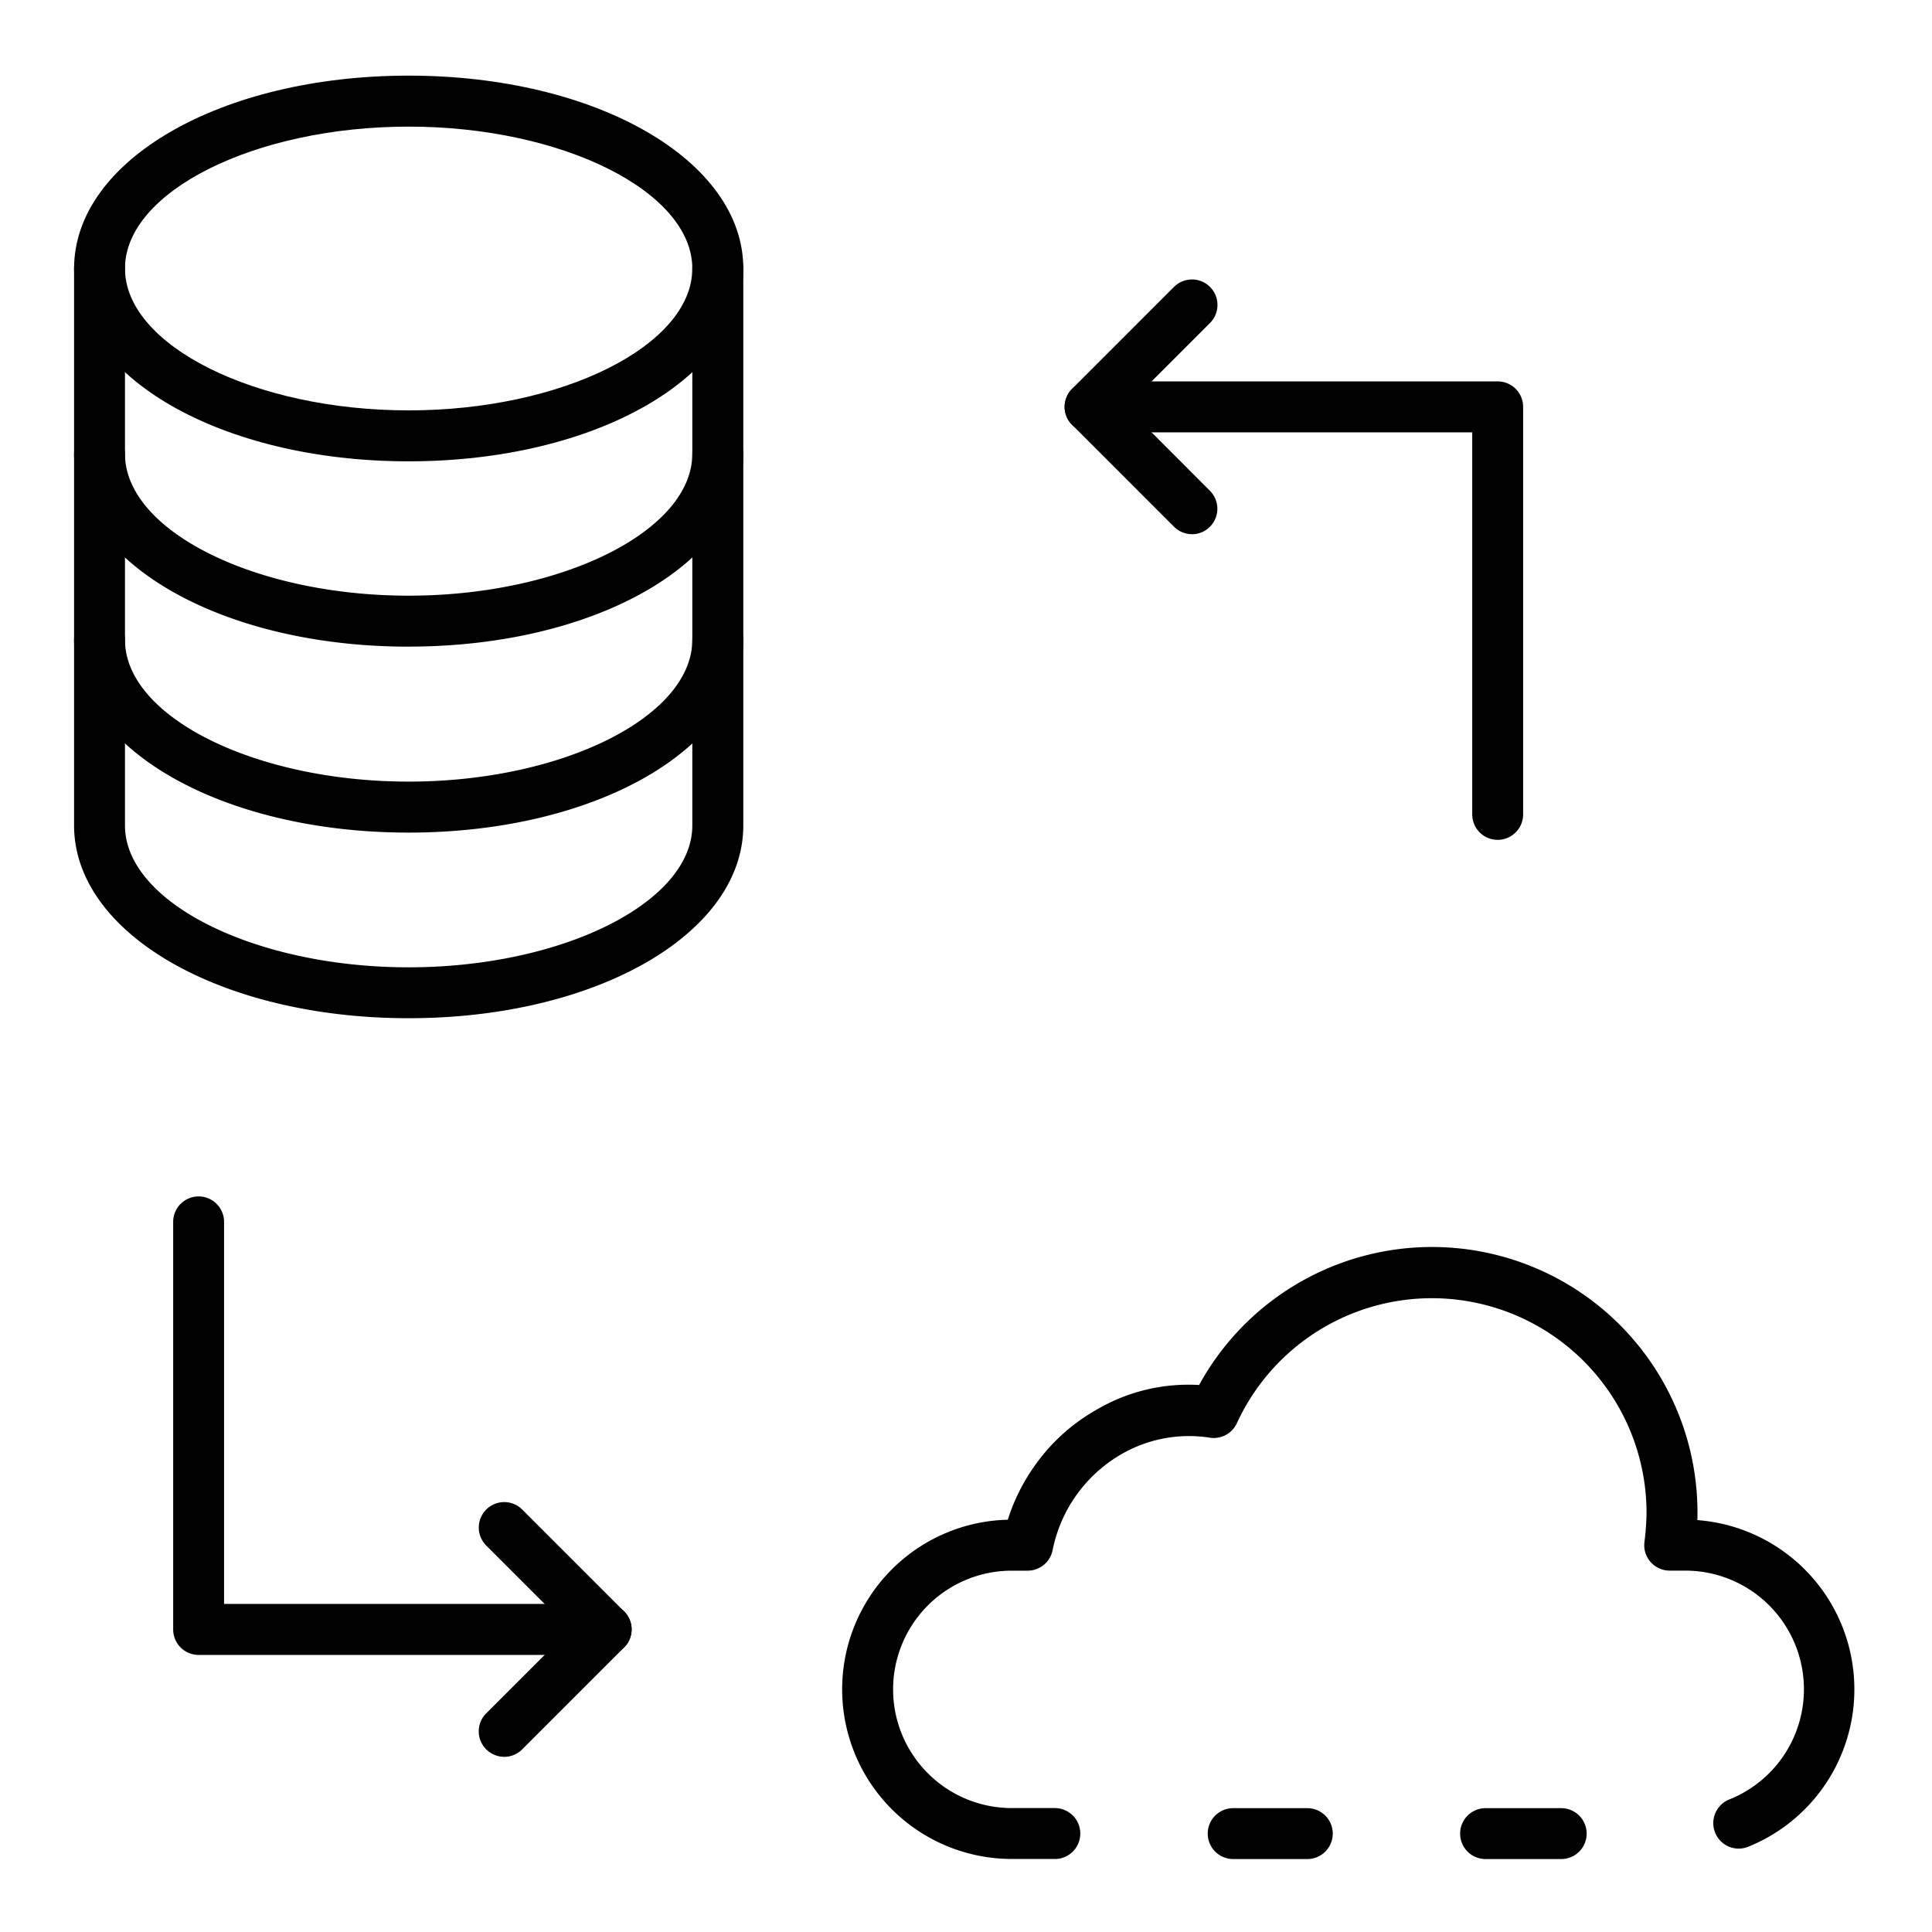
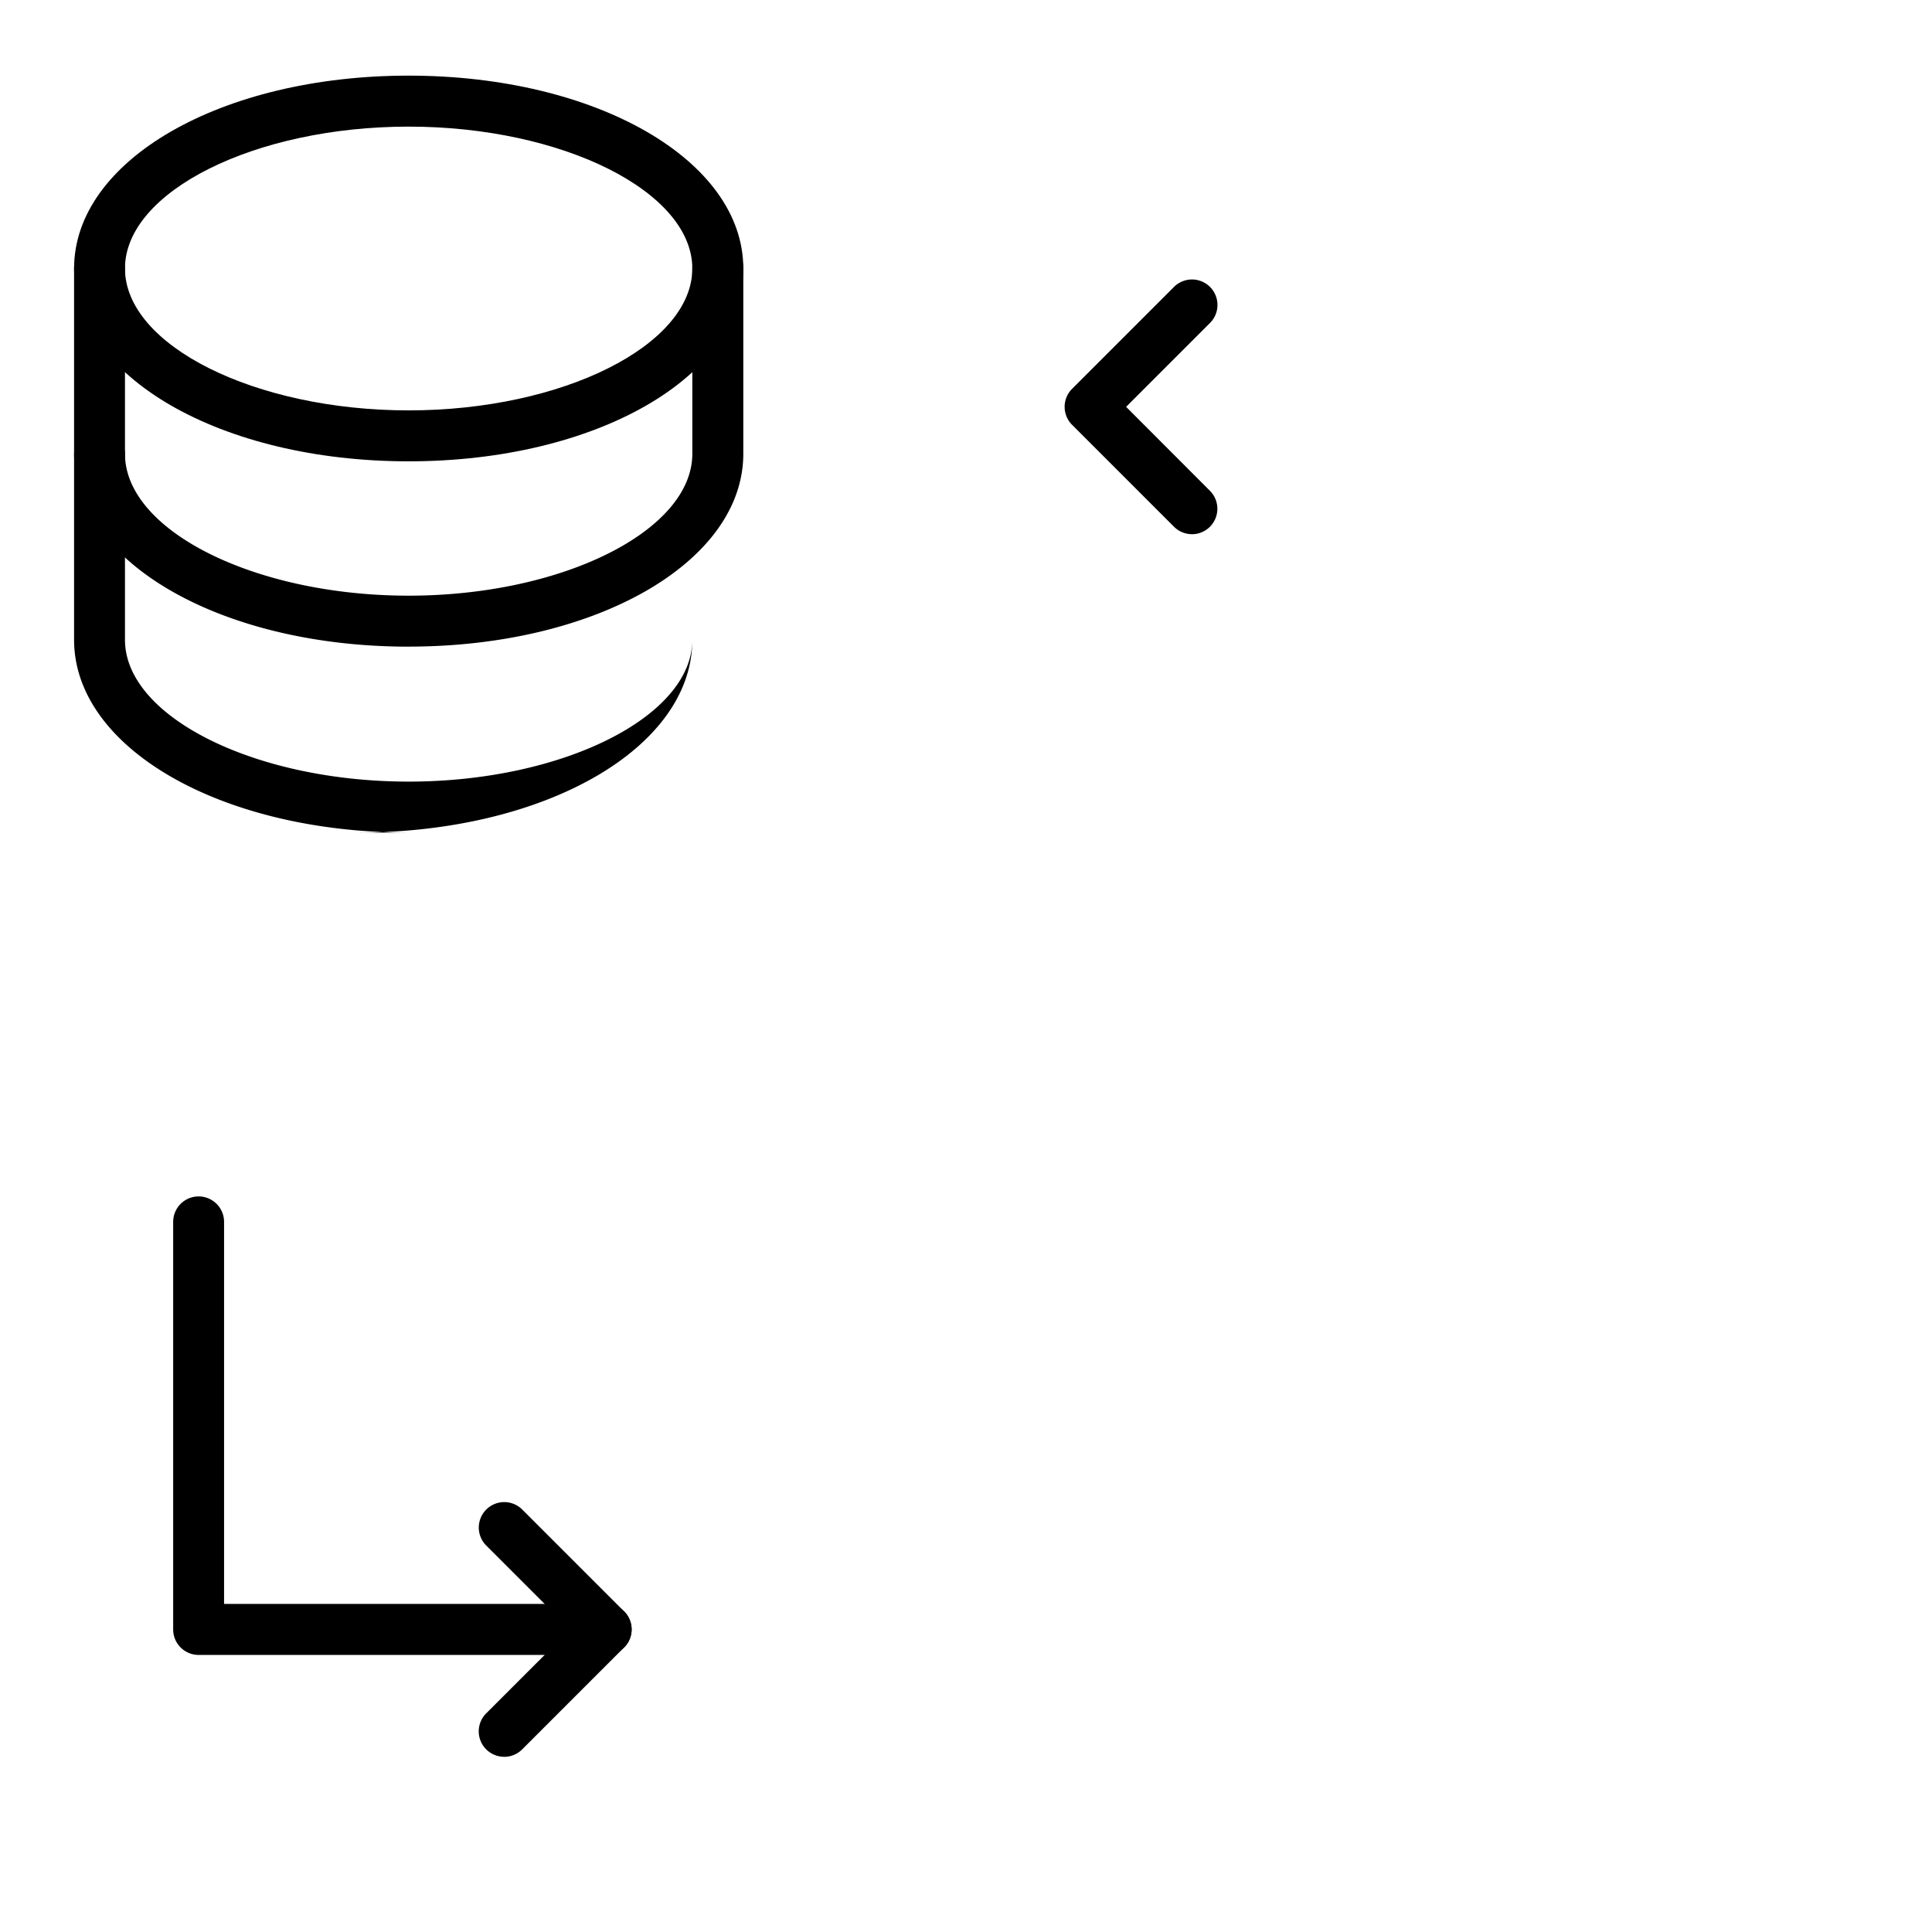
<svg xmlns="http://www.w3.org/2000/svg" width="41" height="41" viewBox="0 0 41 41" fill="none">
  <path d="M8.672 9.79c-3.982 0-7.1-1.797-7.1-4.092s3.118-4.093 7.1-4.093c3.982 0 7.102 1.798 7.102 4.093 0 2.294-3.119 4.092-7.102 4.092Zm0-7.103c-3.263 0-6.02 1.378-6.02 3.01 0 1.633 2.757 3.012 6.02 3.012 3.264 0 6.02-1.38 6.02-3.011 0-1.632-2.756-3.011-6.02-3.011Z" fill="#000" />
  <path d="M8.672 13.723c-3.982 0-7.1-1.798-7.1-4.092V5.697a.54.54 0 0 1 1.08 0V9.63c0 1.632 2.757 3.011 6.02 3.011 3.264 0 6.02-1.379 6.02-3.011V5.697a.54.54 0 0 1 1.082 0V9.63c0 2.294-3.119 4.092-7.102 4.092Z" fill="#000" />
-   <path d="M8.672 17.669c-3.982 0-7.1-1.798-7.1-4.092V9.642a.54.54 0 0 1 1.08 0v3.935c0 1.632 2.757 3.01 6.02 3.01 3.264 0 6.02-1.378 6.02-3.01V9.642a.54.54 0 0 1 1.082 0v3.935c0 2.294-3.119 4.092-7.102 4.092Z" fill="#000" />
-   <path d="M8.672 21.608c-3.982 0-7.1-1.797-7.1-4.092v-3.932a.54.54 0 1 1 1.08 0v3.934c0 1.632 2.757 3.01 6.02 3.01 3.264 0 6.02-1.378 6.02-3.01v-3.934a.54.54 0 0 1 1.082 0v3.934c0 2.295-3.119 4.09-7.102 4.09Zm24.459 17.844h-1.605a.54.54 0 0 1 0-1.08h1.605a.54.54 0 1 1 0 1.08Z" fill="#000" />
-   <path d="M22.385 39.45h-.913a3.6 3.6 0 0 1-.085-7.199 4.1 4.1 0 0 1 .555-1.123 4.016 4.016 0 0 1 1.31-1.201 3.85 3.85 0 0 1 2.195-.535 5.634 5.634 0 0 1 10.576 2.717c0 .051 0 .101-.003.15a3.602 3.602 0 0 1 1.101 6.923.539.539 0 0 1-.762-.498.54.54 0 0 1 .35-.501 2.518 2.518 0 0 0-.956-4.852h-.32a.54.54 0 0 1-.536-.604c.027-.205.042-.411.045-.618a4.555 4.555 0 0 0-8.693-1.908.54.54 0 0 1-.565.31l-.078-.011a2.865 2.865 0 0 0-1.815.364 3.042 3.042 0 0 0-1.453 2.031.54.54 0 0 1-.531.437h-.335a2.519 2.519 0 1 0 0 5.038h.913a.54.54 0 1 1 0 1.081v-.001Z" fill="#000" />
-   <path d="M27.742 39.452H26.17a.54.54 0 0 1 0-1.08h1.573a.54.54 0 1 1 0 1.08Zm4.041-21.629a.54.54 0 0 1-.54-.54V9.175h-8.109a.54.54 0 1 1 0-1.081h8.649a.54.54 0 0 1 .54.54v8.649a.541.541 0 0 1-.54.54Z" fill="#000" />
+   <path d="M8.672 17.669c-3.982 0-7.1-1.798-7.1-4.092V9.642a.54.54 0 0 1 1.08 0v3.935c0 1.632 2.757 3.01 6.02 3.01 3.264 0 6.02-1.378 6.02-3.01V9.642v3.935c0 2.294-3.119 4.092-7.102 4.092Z" fill="#000" />
  <path d="M25.296 11.336a.54.54 0 0 1-.382-.158l-2.162-2.162a.54.54 0 0 1 0-.765l2.162-2.162a.54.54 0 0 1 .764.765l-1.78 1.78 1.78 1.783a.54.54 0 0 1-.382.92ZM12.864 35.12H4.215a.54.54 0 0 1-.54-.54v-8.65a.54.54 0 1 1 1.08 0v8.108h8.109a.54.54 0 1 1 0 1.081Z" fill="#000" />
  <path d="M10.702 37.282a.54.54 0 0 1-.383-.923l1.78-1.78-1.78-1.78a.54.54 0 0 1 .764-.764l2.162 2.162a.54.54 0 0 1 0 .764l-2.162 2.162a.54.54 0 0 1-.381.16Z" fill="#000" />
</svg>